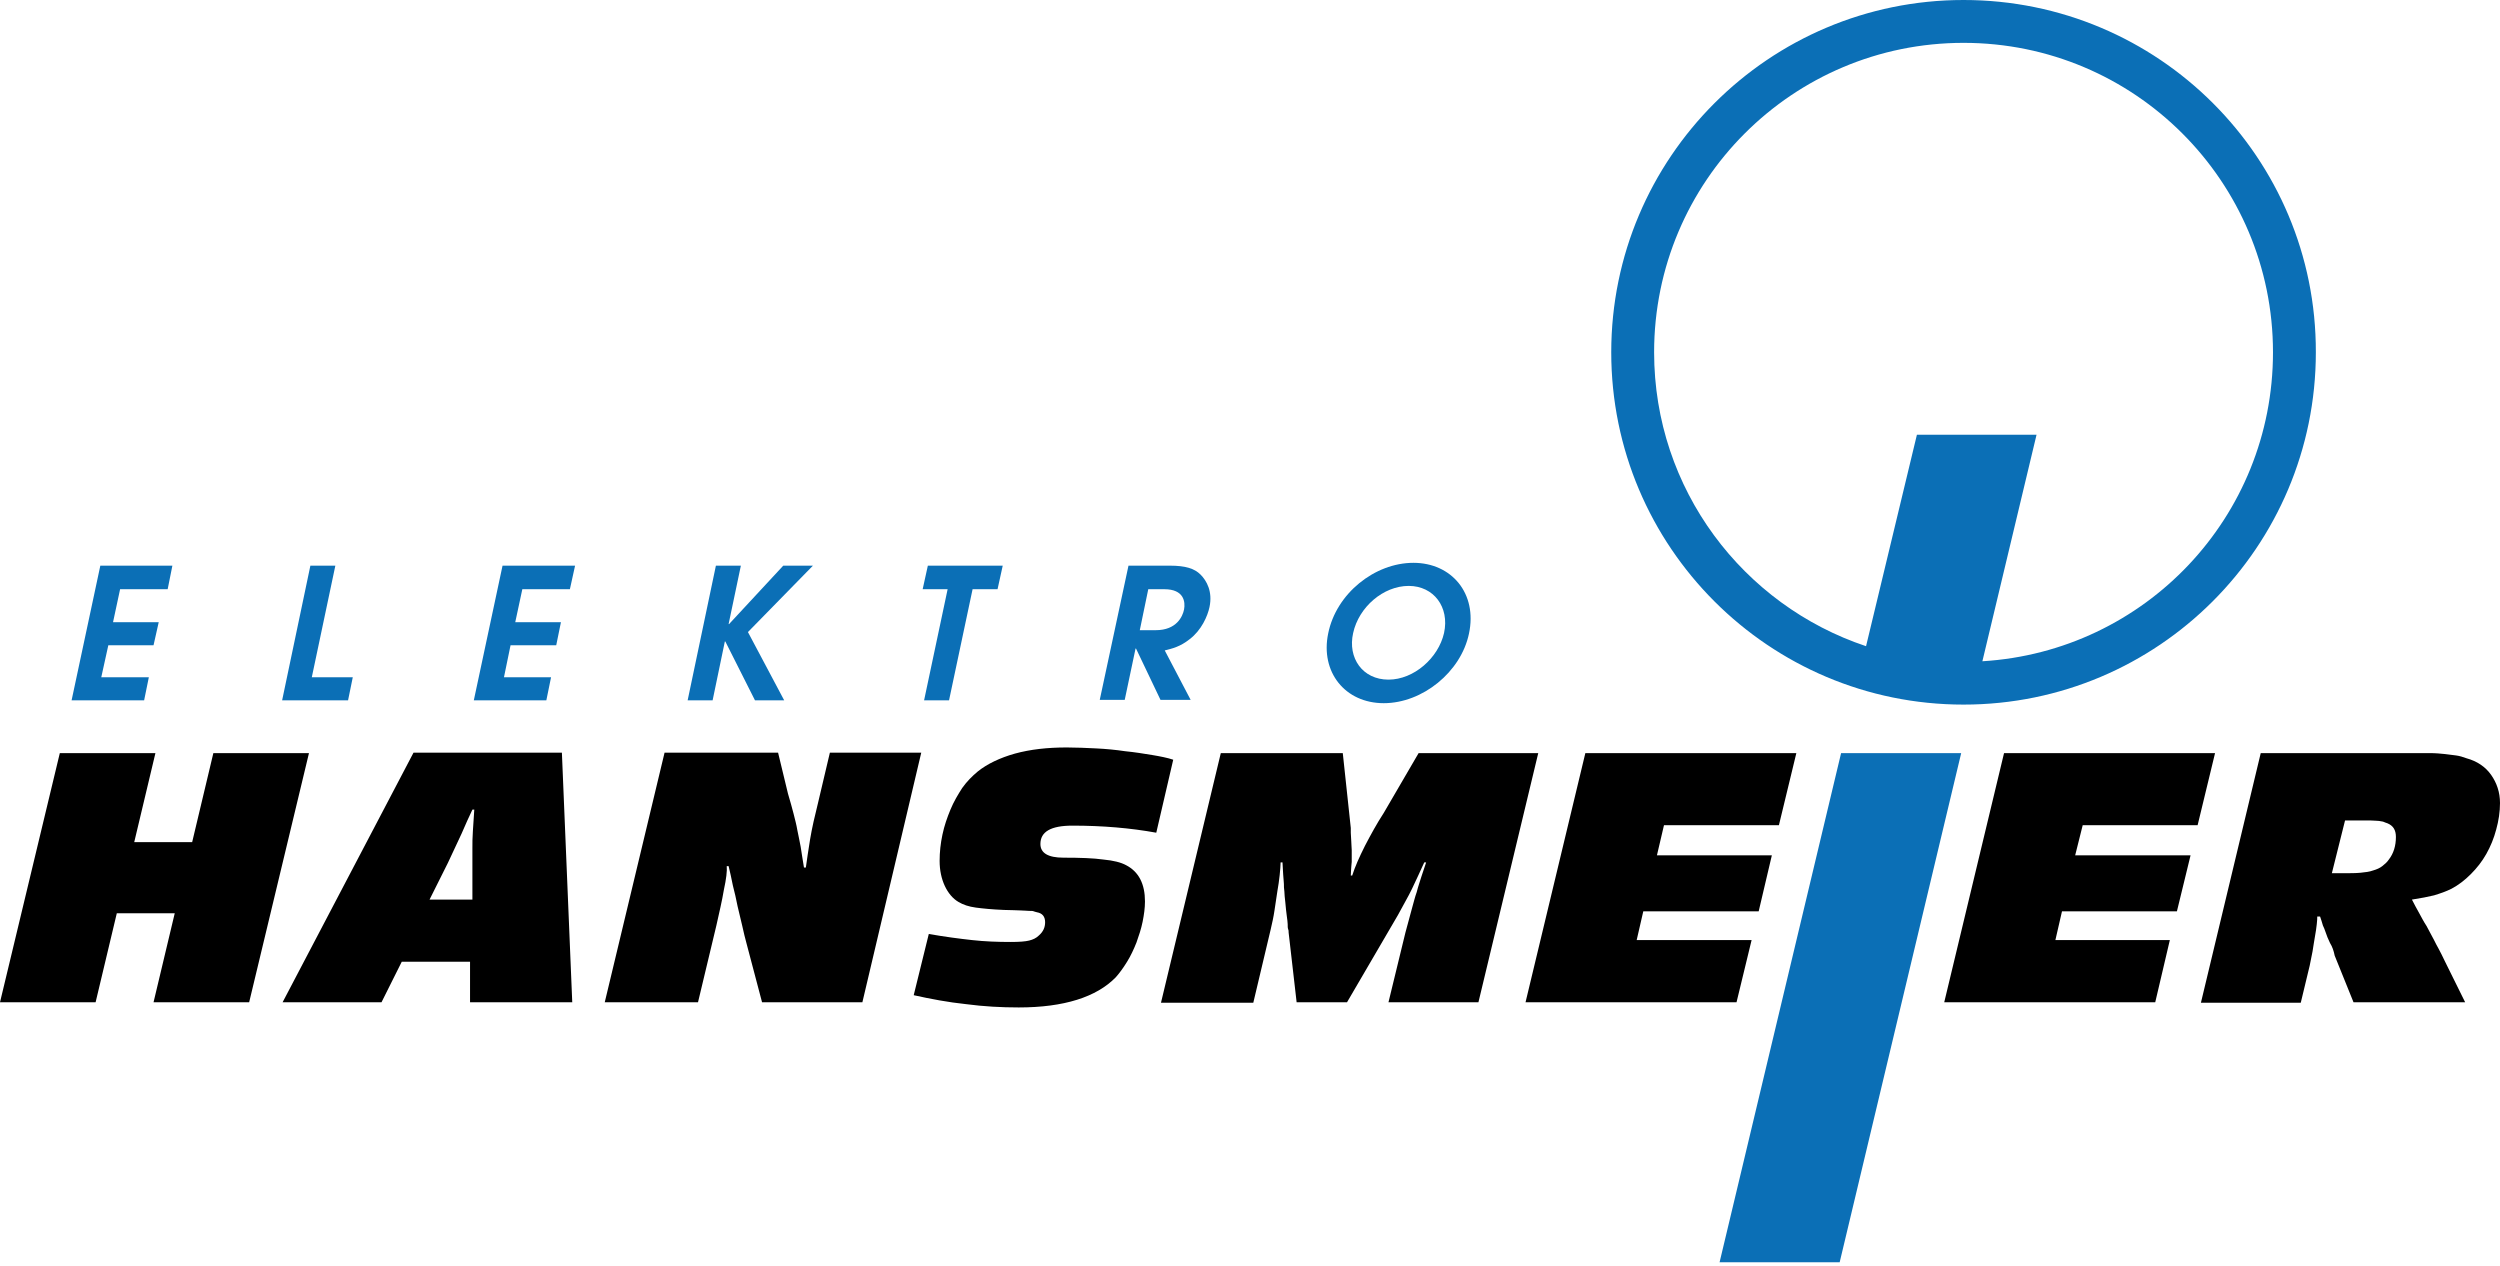
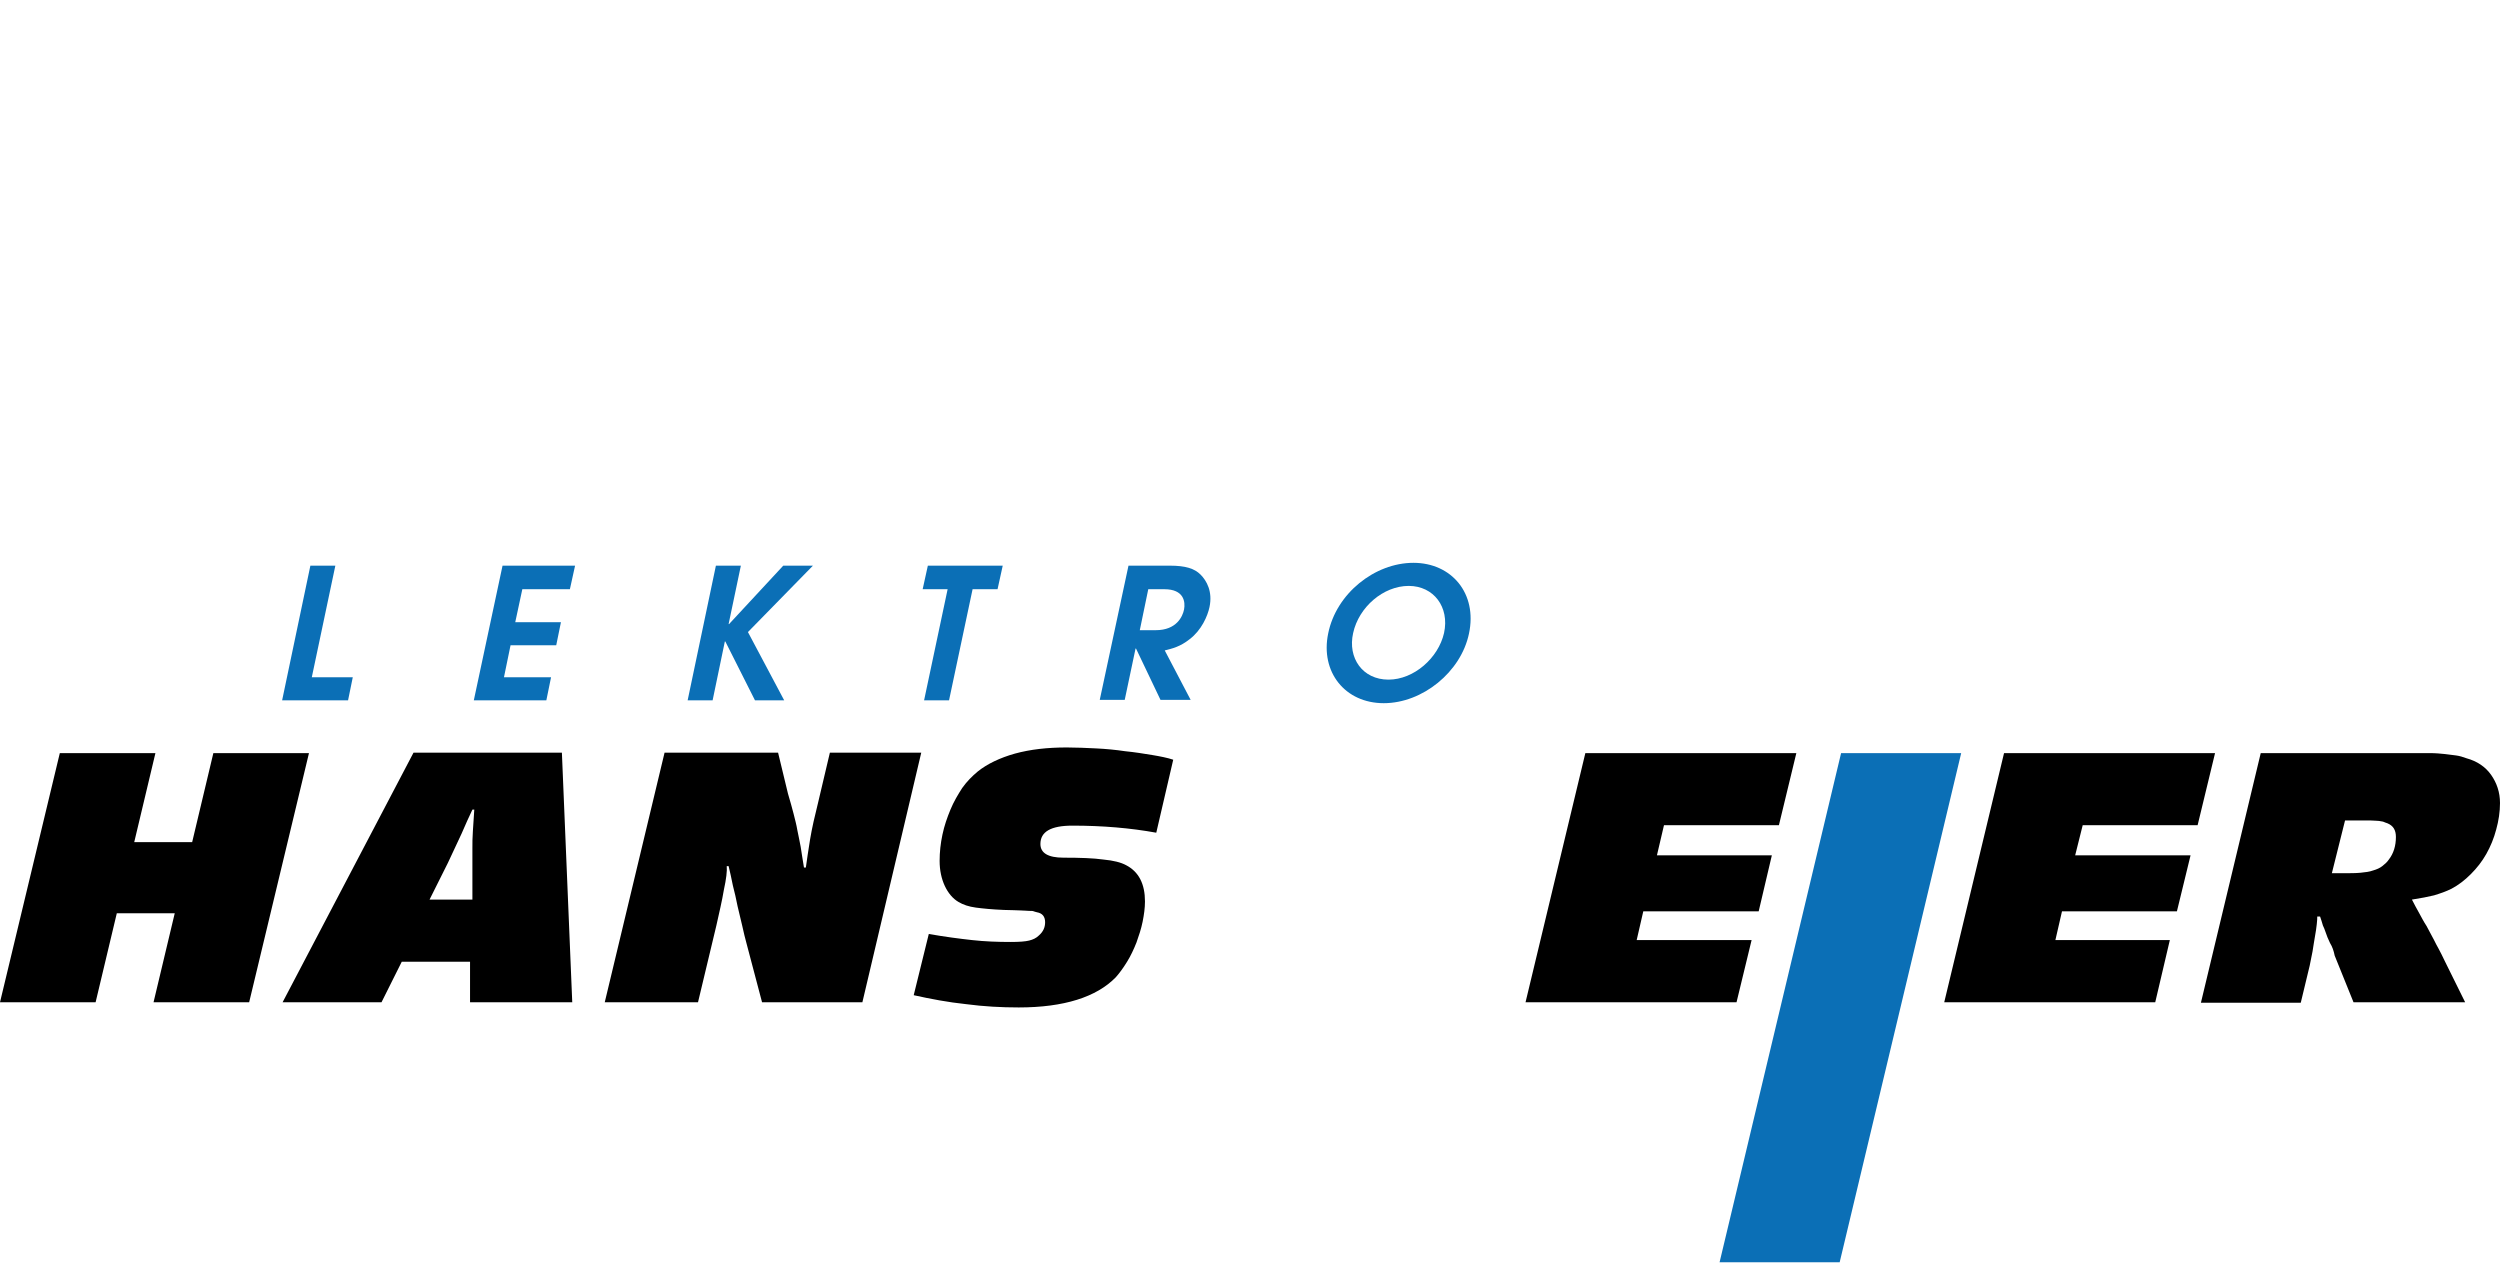
<svg xmlns="http://www.w3.org/2000/svg" width="231" height="117" viewBox="0 0 231 117" fill="none">
  <path d="M19.714 69.587L17.756 77.812H12.403L14.361 69.587H5.527L0 92.609H8.834L10.793 84.384H16.146L14.187 92.609H23.022L28.549 69.587H19.714Z" fill="black" />
  <path d="M43.65 74.809C43.345 75.462 42.997 76.202 42.649 77.029C42.257 77.856 41.865 78.726 41.387 79.727L39.69 83.122H43.65V78.422C43.65 77.899 43.65 77.377 43.693 76.811C43.737 76.246 43.78 75.593 43.824 74.809H43.65ZM52.876 92.609H43.432V88.866H37.122L35.251 92.609H26.112L38.21 69.544H51.919L52.876 92.609Z" fill="black" />
  <path d="M79.684 92.609H70.414L68.978 87.169C68.847 86.69 68.717 86.168 68.586 85.559C68.456 84.95 68.282 84.34 68.151 83.731C68.02 83.078 67.89 82.469 67.716 81.816C67.585 81.163 67.455 80.554 67.324 80.032H67.15C67.194 80.467 67.107 81.207 66.889 82.208C66.715 83.252 66.454 84.34 66.193 85.515L64.496 92.609H55.879L61.406 69.544H71.894L72.808 73.33C73.025 74.07 73.199 74.679 73.33 75.201C73.46 75.723 73.591 76.202 73.678 76.724C73.765 77.203 73.896 77.725 73.983 78.248C74.07 78.77 74.157 79.423 74.287 80.162H74.461C74.548 79.51 74.679 78.639 74.853 77.551C75.027 76.507 75.288 75.375 75.593 74.157L76.681 69.544H85.124L79.684 92.609Z" fill="black" />
  <path d="M106.84 76.942C104.446 76.507 101.878 76.289 99.093 76.289C97.091 76.289 96.134 76.855 96.134 77.986C96.134 78.813 96.83 79.249 98.266 79.249C99.79 79.249 101.052 79.292 101.965 79.423C102.879 79.51 103.576 79.684 104.054 79.945C105.229 80.554 105.795 81.686 105.795 83.296C105.795 83.905 105.708 84.514 105.578 85.167C105.447 85.82 105.229 86.473 105.012 87.082C104.751 87.735 104.49 88.3 104.141 88.866C103.793 89.432 103.445 89.911 103.097 90.302C101.313 92.13 98.31 93.088 94.132 93.088C92.522 93.088 90.912 93.001 89.258 92.783C87.604 92.609 85.994 92.304 84.427 91.956L85.82 86.299C87.299 86.56 88.649 86.734 89.824 86.864C90.999 86.995 92.174 87.038 93.392 87.038C94.176 87.038 94.741 86.995 95.09 86.908C95.438 86.821 95.742 86.69 96.003 86.429C96.395 86.081 96.569 85.689 96.569 85.211C96.569 84.688 96.308 84.384 95.829 84.297C95.699 84.253 95.612 84.253 95.525 84.21C95.438 84.166 95.307 84.166 95.09 84.166C94.872 84.166 94.611 84.123 94.263 84.123C93.914 84.123 93.436 84.079 92.783 84.079C91.695 84.036 90.825 83.949 90.172 83.862C89.519 83.775 88.997 83.6 88.562 83.339C88.039 83.035 87.604 82.512 87.299 81.86C86.995 81.207 86.821 80.424 86.821 79.553C86.821 78.726 86.908 77.943 87.082 77.116C87.256 76.289 87.517 75.549 87.822 74.809C88.126 74.07 88.518 73.417 88.91 72.808C89.345 72.198 89.824 71.72 90.346 71.284C91.216 70.588 92.391 70.022 93.784 69.631C95.22 69.239 96.787 69.065 98.571 69.065C99.441 69.065 100.355 69.109 101.269 69.152C102.183 69.196 103.097 69.283 103.967 69.413C104.838 69.5 105.665 69.631 106.448 69.761C107.231 69.892 107.884 70.022 108.406 70.197L106.84 76.942Z" fill="black" />
-   <path d="M136.607 92.609H128.295L129.861 86.168C130.079 85.385 130.253 84.688 130.427 84.079C130.601 83.47 130.732 82.904 130.906 82.425C131.036 81.903 131.21 81.424 131.341 80.989C131.472 80.554 131.646 80.119 131.776 79.684H131.602C131.21 80.554 130.819 81.381 130.471 82.121C130.122 82.861 129.644 83.644 129.165 84.558L124.465 92.609H119.808L119.069 86.168C119.069 86.081 119.069 85.95 119.025 85.863C118.982 85.733 118.982 85.602 118.982 85.385C118.982 85.211 118.938 84.95 118.895 84.601C118.851 84.297 118.807 83.862 118.764 83.383C118.72 82.948 118.677 82.643 118.677 82.382C118.633 82.121 118.633 81.86 118.633 81.686C118.633 81.468 118.59 81.294 118.59 81.12C118.59 80.946 118.546 80.728 118.546 80.467L118.503 79.684H118.329C118.329 79.988 118.285 80.38 118.242 80.859C118.198 81.337 118.111 81.86 118.024 82.382C117.937 82.948 117.85 83.513 117.763 84.123C117.676 84.732 117.545 85.298 117.415 85.863L115.805 92.652H107.275L112.802 69.587H124.073L124.813 76.507C124.813 76.55 124.813 76.681 124.813 76.942C124.813 77.203 124.857 77.464 124.857 77.725C124.857 78.03 124.9 78.291 124.9 78.552C124.9 78.813 124.9 78.987 124.9 79.074V79.335C124.9 79.423 124.9 79.51 124.9 79.64C124.9 79.771 124.857 79.945 124.857 80.119C124.857 80.337 124.813 80.554 124.813 80.902H124.944C125.205 80.075 125.596 79.205 126.119 78.16C126.641 77.16 127.207 76.115 127.859 75.114L131.08 69.587H142.134L136.607 92.609Z" fill="black" />
  <path d="M164.372 76.246H153.753L153.101 79.031H163.719L162.501 84.21H151.839L151.229 86.864H161.848L160.455 92.609H140.959L146.486 69.587H165.982L164.372 76.246Z" fill="black" />
  <path d="M203.061 76.246H192.442L191.746 79.031H202.408L201.146 84.21H190.527L189.918 86.864H200.493L199.144 92.609H179.647L185.174 69.587H204.671L203.061 76.246Z" fill="black" />
  <path d="M215.464 80.685H216.508C217.117 80.685 217.683 80.685 218.118 80.641C218.553 80.598 218.945 80.554 219.293 80.424C219.598 80.337 219.903 80.206 220.12 80.032C220.338 79.858 220.555 79.684 220.729 79.423C221.165 78.857 221.382 78.16 221.382 77.334C221.382 76.681 221.121 76.289 220.599 76.072C220.468 76.028 220.338 75.984 220.251 75.941C220.164 75.897 219.99 75.897 219.815 75.854C219.641 75.854 219.38 75.811 219.032 75.811C218.684 75.811 218.205 75.811 217.596 75.811H216.682L215.464 80.685ZM222.296 69.587C223.21 69.587 223.906 69.587 224.472 69.587C225.038 69.587 225.517 69.631 225.908 69.674C226.3 69.718 226.648 69.761 226.953 69.805C227.257 69.848 227.562 69.935 227.91 70.066C228.868 70.327 229.651 70.849 230.173 71.589C230.695 72.329 231 73.199 231 74.2C231 75.027 230.869 75.854 230.652 76.637C230.434 77.464 230.13 78.204 229.738 78.9C229.346 79.597 228.867 80.206 228.302 80.772C227.736 81.337 227.17 81.773 226.517 82.121C225.995 82.382 225.473 82.556 224.907 82.73C224.385 82.861 223.689 82.991 222.862 83.122C223.079 83.557 223.297 83.949 223.515 84.34C223.732 84.732 223.95 85.167 224.211 85.559C224.342 85.776 224.429 85.994 224.559 86.212C224.69 86.429 224.777 86.647 224.907 86.864C225.038 87.126 225.168 87.387 225.342 87.691C225.517 87.996 225.691 88.388 225.908 88.823L227.78 92.609H217.465L215.725 88.3C215.638 87.865 215.507 87.474 215.29 87.126C215.115 86.777 214.985 86.429 214.898 86.168C214.811 85.907 214.724 85.689 214.637 85.515C214.593 85.341 214.55 85.211 214.506 85.08C214.463 84.95 214.419 84.819 214.376 84.688H214.114C214.114 84.819 214.114 85.037 214.071 85.385C214.027 85.733 213.984 86.124 213.897 86.56C213.81 86.995 213.766 87.43 213.679 87.909C213.592 88.388 213.505 88.823 213.418 89.214L212.591 92.652H203.365L208.892 69.587H222.296Z" fill="black" />
-   <path d="M9.27 52.267H15.928L15.493 54.443H11.097L10.445 57.489H14.666L14.187 59.621H10.009L9.357 62.581H13.752L13.317 64.713H6.615L9.27 52.267Z" fill="#0B6FB6" />
  <path d="M28.679 52.267H30.986L28.81 62.581H32.596L32.161 64.713H26.068L28.679 52.267Z" fill="#0B6FB6" />
  <path d="M46.435 52.267H53.137L52.658 54.443H48.263L47.61 57.489H51.831L51.396 59.621H47.175L46.566 62.581H50.917L50.482 64.713H43.78L46.435 52.267Z" fill="#0B6FB6" />
  <path d="M66.149 52.267H68.456L67.324 57.663H67.368L72.373 52.267H75.114L69.109 58.403L72.46 64.713H69.761L67.02 59.273H66.976L65.845 64.713H63.538L66.149 52.267Z" fill="#0B6FB6" />
  <path d="M87.561 54.443H85.254L85.733 52.267H92.652L92.174 54.443H89.867L87.691 64.713H85.385L87.561 54.443Z" fill="#0B6FB6" />
  <path d="M105.317 58.229H106.796C108.711 58.229 109.277 56.967 109.407 56.314C109.538 55.618 109.407 54.443 107.58 54.443H106.1L105.317 58.229ZM104.272 52.267H108.102C109.538 52.267 110.365 52.528 110.931 53.093C111.496 53.659 112.062 54.66 111.757 56.096C111.583 56.923 111.018 58.229 109.93 59.056C109.059 59.752 108.319 59.926 107.623 60.1L110.017 64.67H107.231L104.968 59.926H104.925L103.924 64.67H101.617L104.272 52.267Z" fill="#0B6FB6" />
  <path d="M128.295 62.798C130.645 62.798 132.908 60.796 133.43 58.49C133.952 56.096 132.472 54.138 130.166 54.138C127.816 54.138 125.553 56.096 125.031 58.49C124.508 60.796 125.901 62.798 128.295 62.798ZM130.601 52.005C134.126 52.005 136.52 54.834 135.736 58.533C134.997 62.102 131.428 64.974 127.859 64.974C124.291 64.974 121.984 62.102 122.724 58.533C123.464 54.834 127.033 52.005 130.601 52.005Z" fill="#0B6FB6" />
  <path d="M170.117 69.587L158.889 116.632H169.986L181.214 69.587H170.117Z" fill="#0B6FB6" />
-   <path d="M183.172 61.101L188.177 40.168H177.123L172.423 59.708C161.065 55.922 152.84 45.217 152.84 32.552C152.84 16.755 165.634 3.96 181.432 3.96C197.229 3.96 210.024 16.755 210.024 32.552C210.024 47.784 198.187 60.187 183.172 61.101ZM181.432 0C163.458 0 148.879 14.579 148.879 32.552C148.879 50.526 163.458 65.105 181.432 65.105C199.405 65.105 213.984 50.526 213.984 32.552C214.028 14.579 199.449 0 181.432 0Z" fill="#0B6FB6" />
</svg>